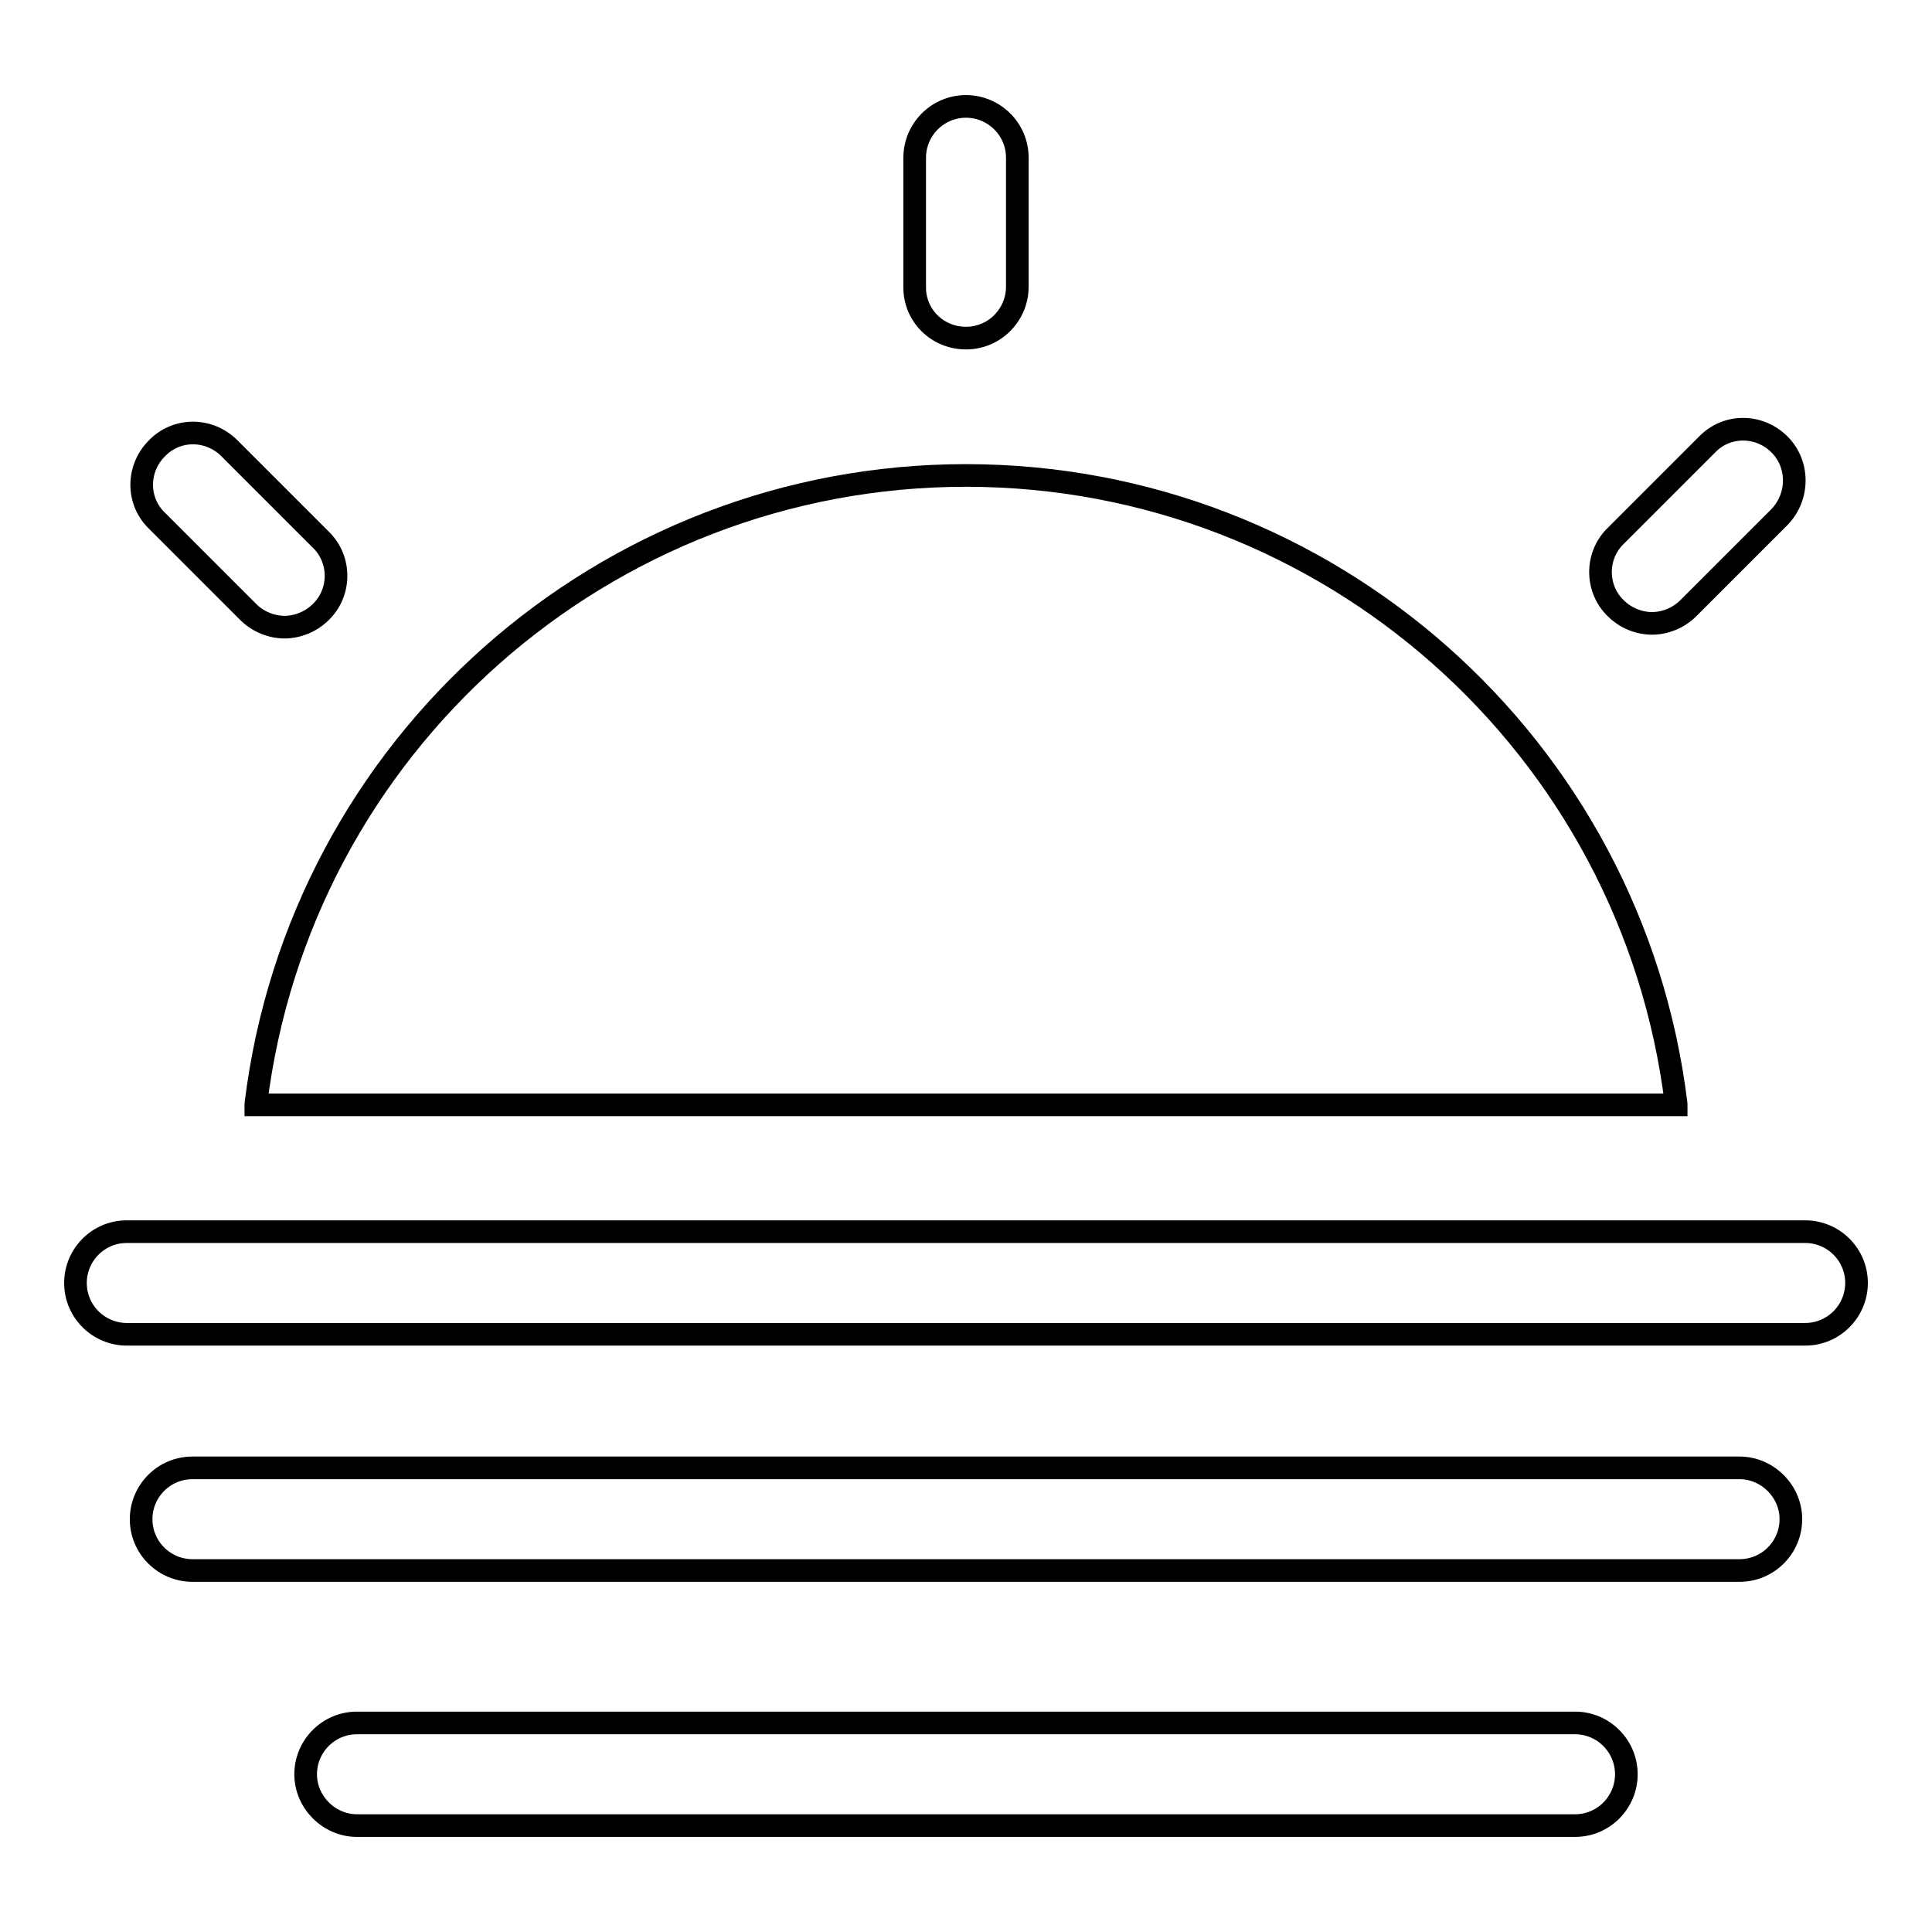
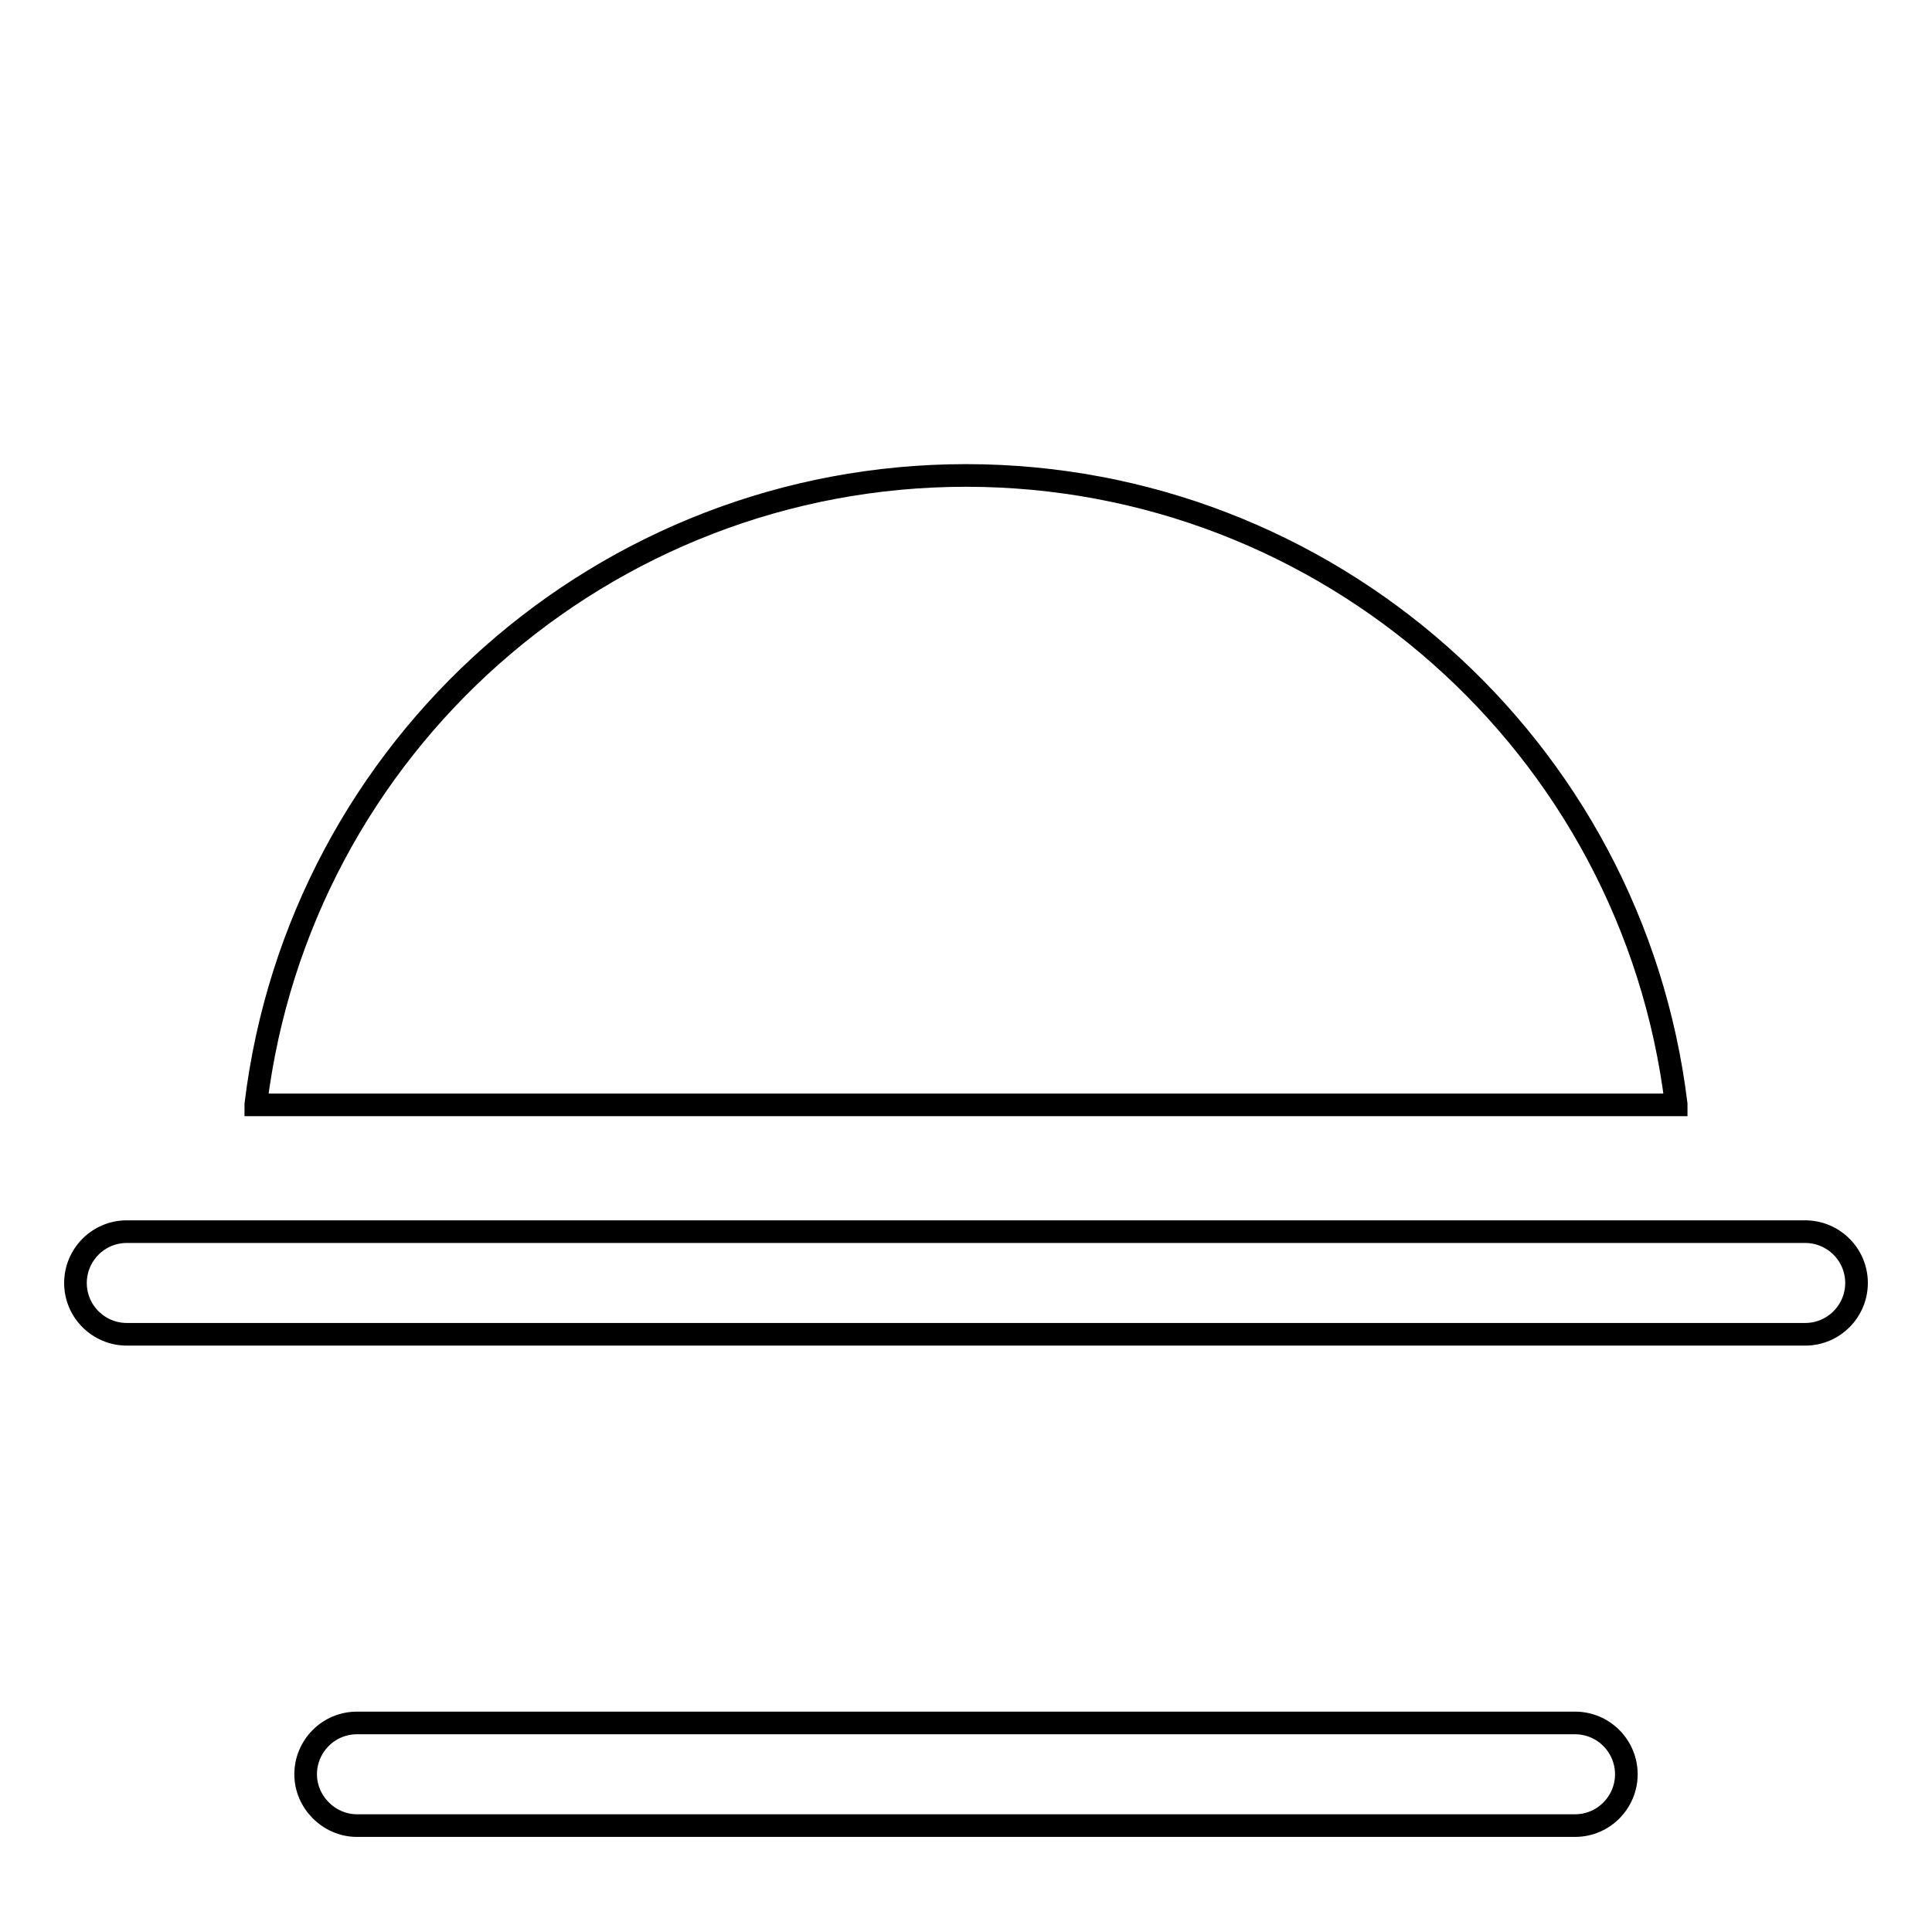
<svg xmlns="http://www.w3.org/2000/svg" version="1.1" x="0px" y="0px" viewBox="0 0 256 256" enable-background="new 0 0 256 256" xml:space="preserve">
  <g>
    <g>
-       <path stroke-width="3" fill-opacity="0" stroke="#000000" d="M128,44.8c3.8,0,6.8-3.1,6.8-6.8V20.9c0-3.8-3.1-6.8-6.8-6.8c-3.8,0-6.8,3.1-6.8,6.8v17.2C121.2,41.8,124.2,44.8,128,44.8z" />
-       <path stroke-width="3" fill-opacity="0" stroke="#000000" d="M32.9,81.1c1.3,1.3,3.1,2,4.8,2s3.5-0.7,4.8-2c2.7-2.6,2.7-7,0-9.6L30.4,59.4c-2.7-2.7-7-2.7-9.6,0c-2.7,2.7-2.7,7,0,9.6L32.9,81.1z" />
-       <path stroke-width="3" fill-opacity="0" stroke="#000000" d="M214.1,80.6c1.3,1.3,3.1,2,4.8,2s3.5-0.7,4.8-2l12.1-12.1c2.6-2.7,2.6-7,0-9.6c-2.7-2.7-7-2.7-9.6,0L214.1,71C211.4,73.6,211.4,78,214.1,80.6z" />
      <path stroke-width="3" fill-opacity="0" stroke="#000000" d="M33.9,146.4h188.2l0-0.1C216.3,98.8,175.9,63,128,63c-47.9,0-88.3,35.8-94.1,83.3V146.4z" />
      <path stroke-width="3" fill-opacity="0" stroke="#000000" d="M239.2,163.2H16.8c-3.8,0-6.8,3.1-6.8,6.8c0,3.8,3.1,6.8,6.8,6.8h222.4c3.8,0,6.8-3.1,6.8-6.8C246,166.2,242.9,163.2,239.2,163.2z" />
-       <path stroke-width="3" fill-opacity="0" stroke="#000000" d="M230.5,194.5H25.5c-3.8,0-6.8,3.1-6.8,6.8c0,3.8,3.1,6.8,6.8,6.8h205c3.8,0,6.8-3.1,6.8-6.8C237.3,197.6,234.2,194.5,230.5,194.5z" />
-       <path stroke-width="3" fill-opacity="0" stroke="#000000" d="M208.7,228.3H47.3c-3.8,0-6.8,3.1-6.8,6.8s3.1,6.8,6.8,6.8h161.4c3.8,0,6.8-3.1,6.8-6.8S212.5,228.3,208.7,228.3z" />
+       <path stroke-width="3" fill-opacity="0" stroke="#000000" d="M208.7,228.3H47.3c-3.8,0-6.8,3.1-6.8,6.8s3.1,6.8,6.8,6.8h161.4c3.8,0,6.8-3.1,6.8-6.8S212.5,228.3,208.7,228.3" />
    </g>
  </g>
</svg>